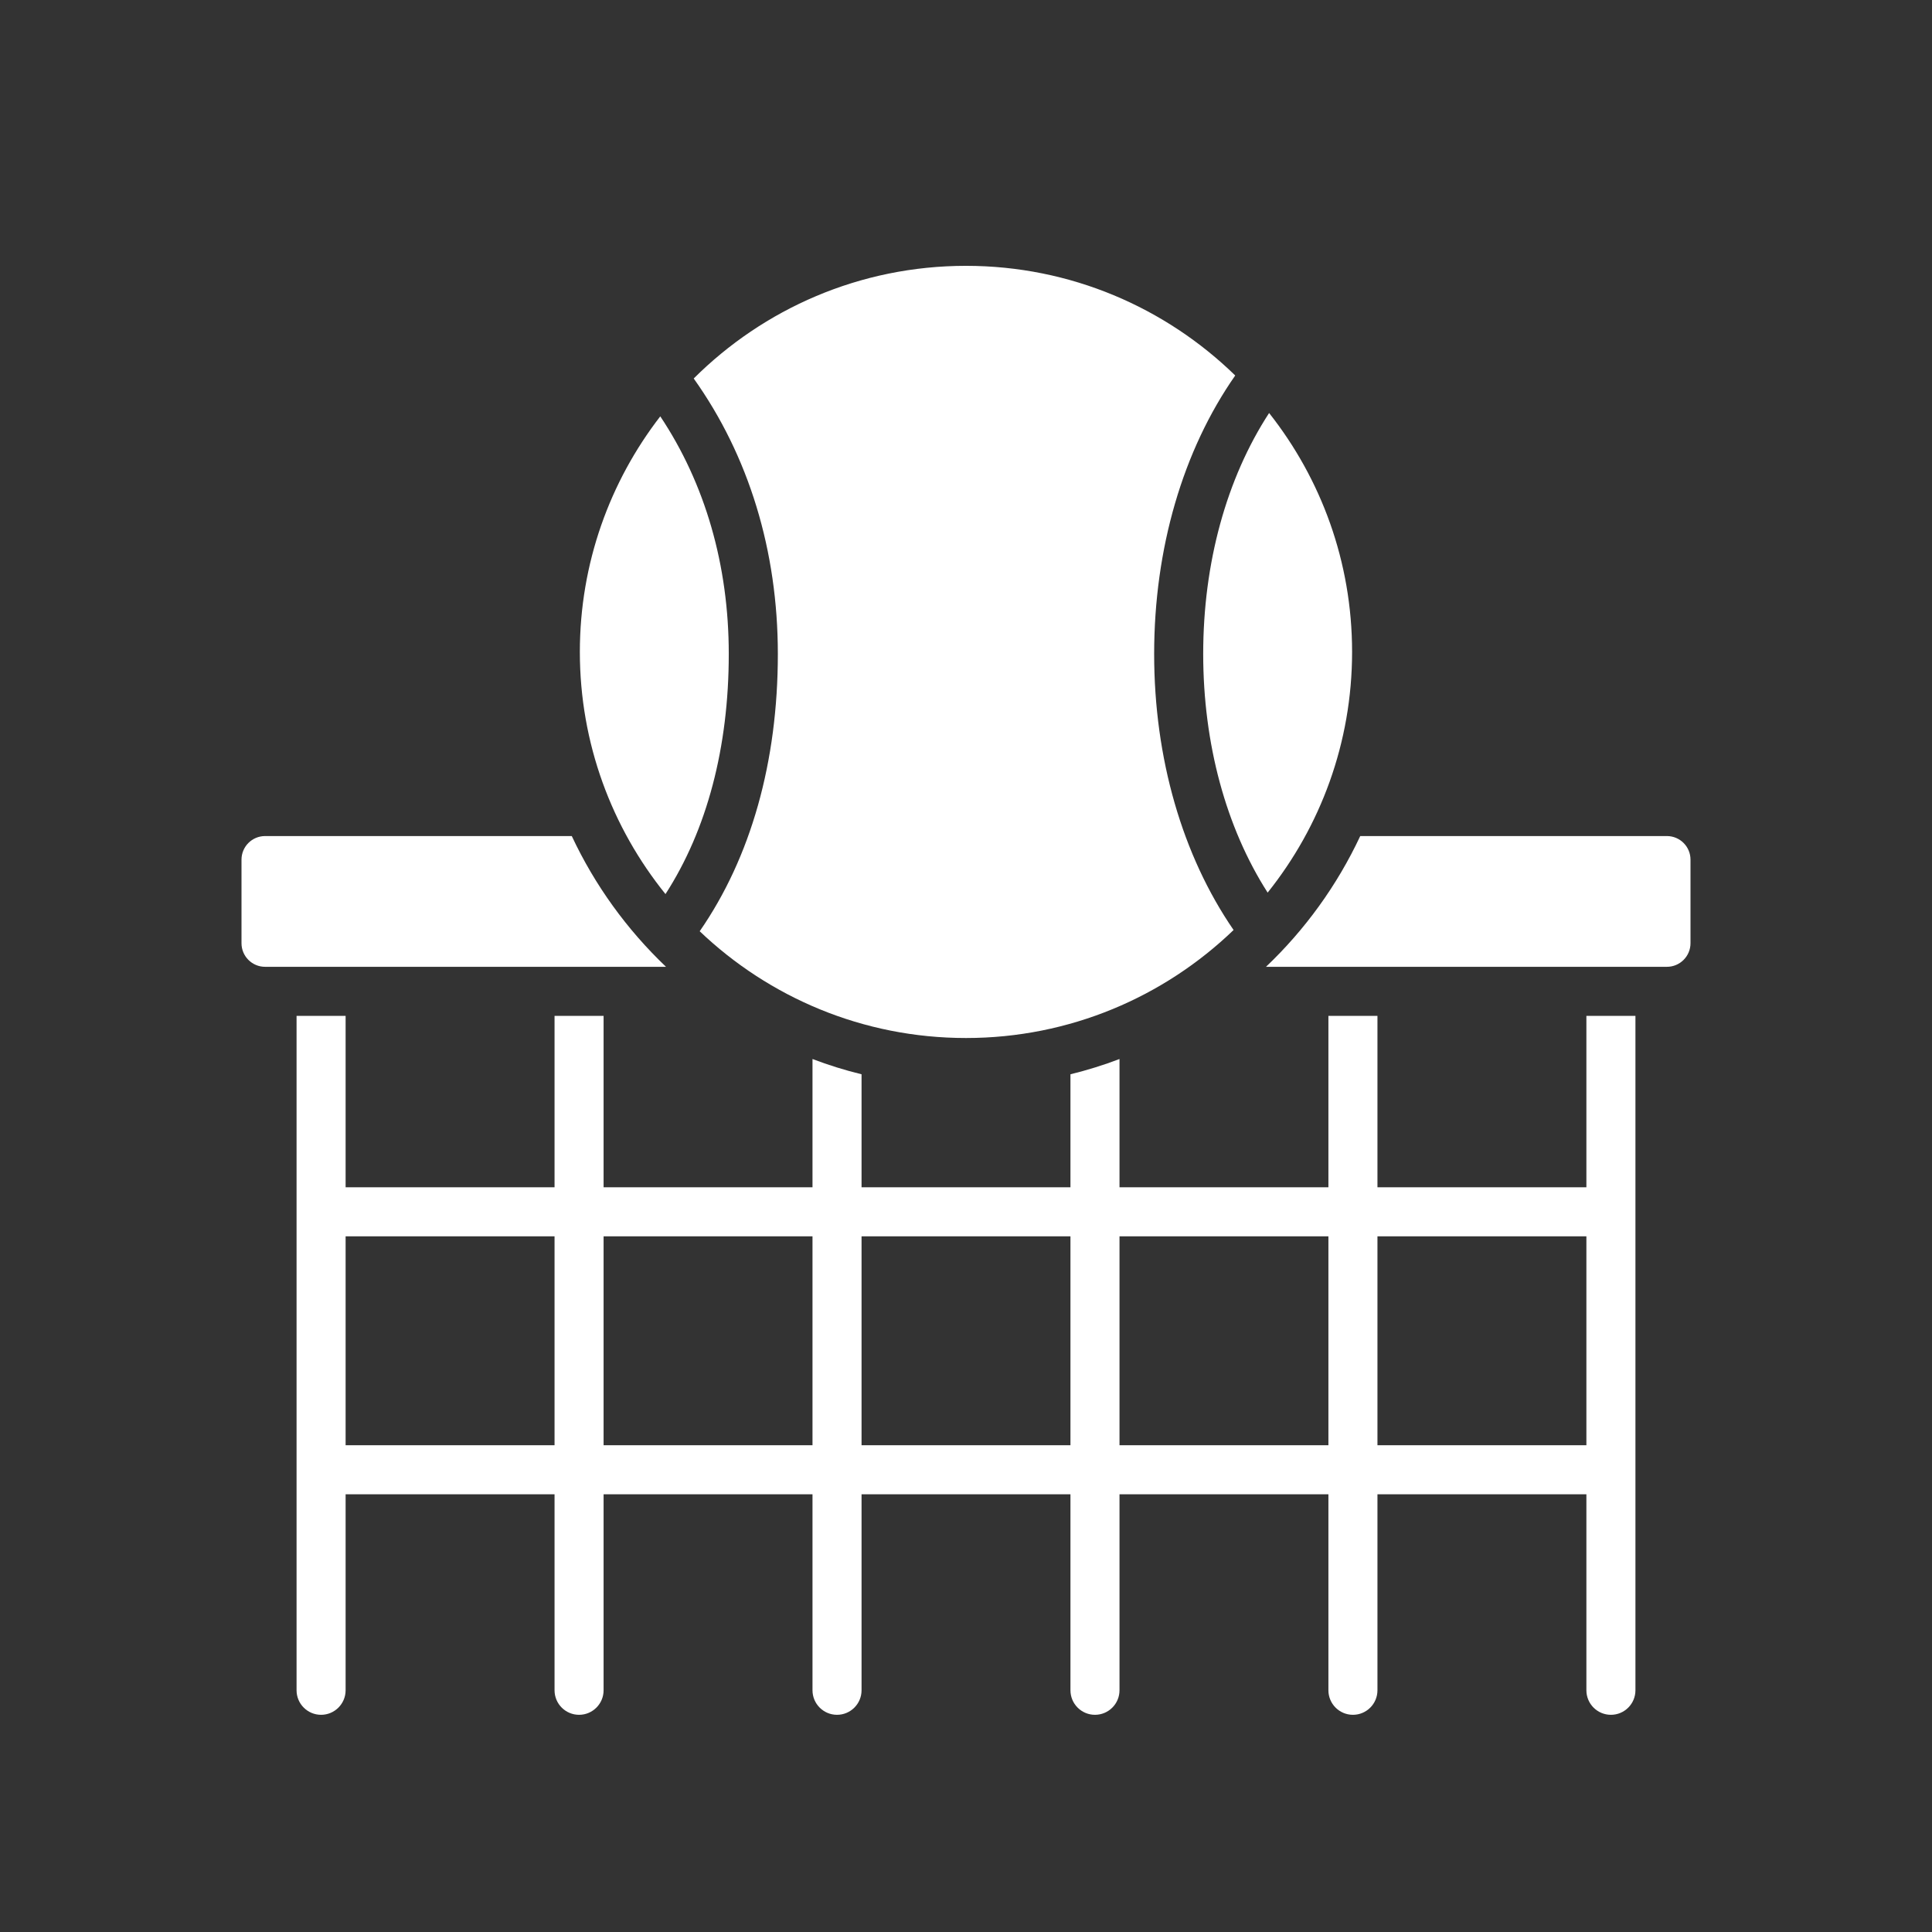
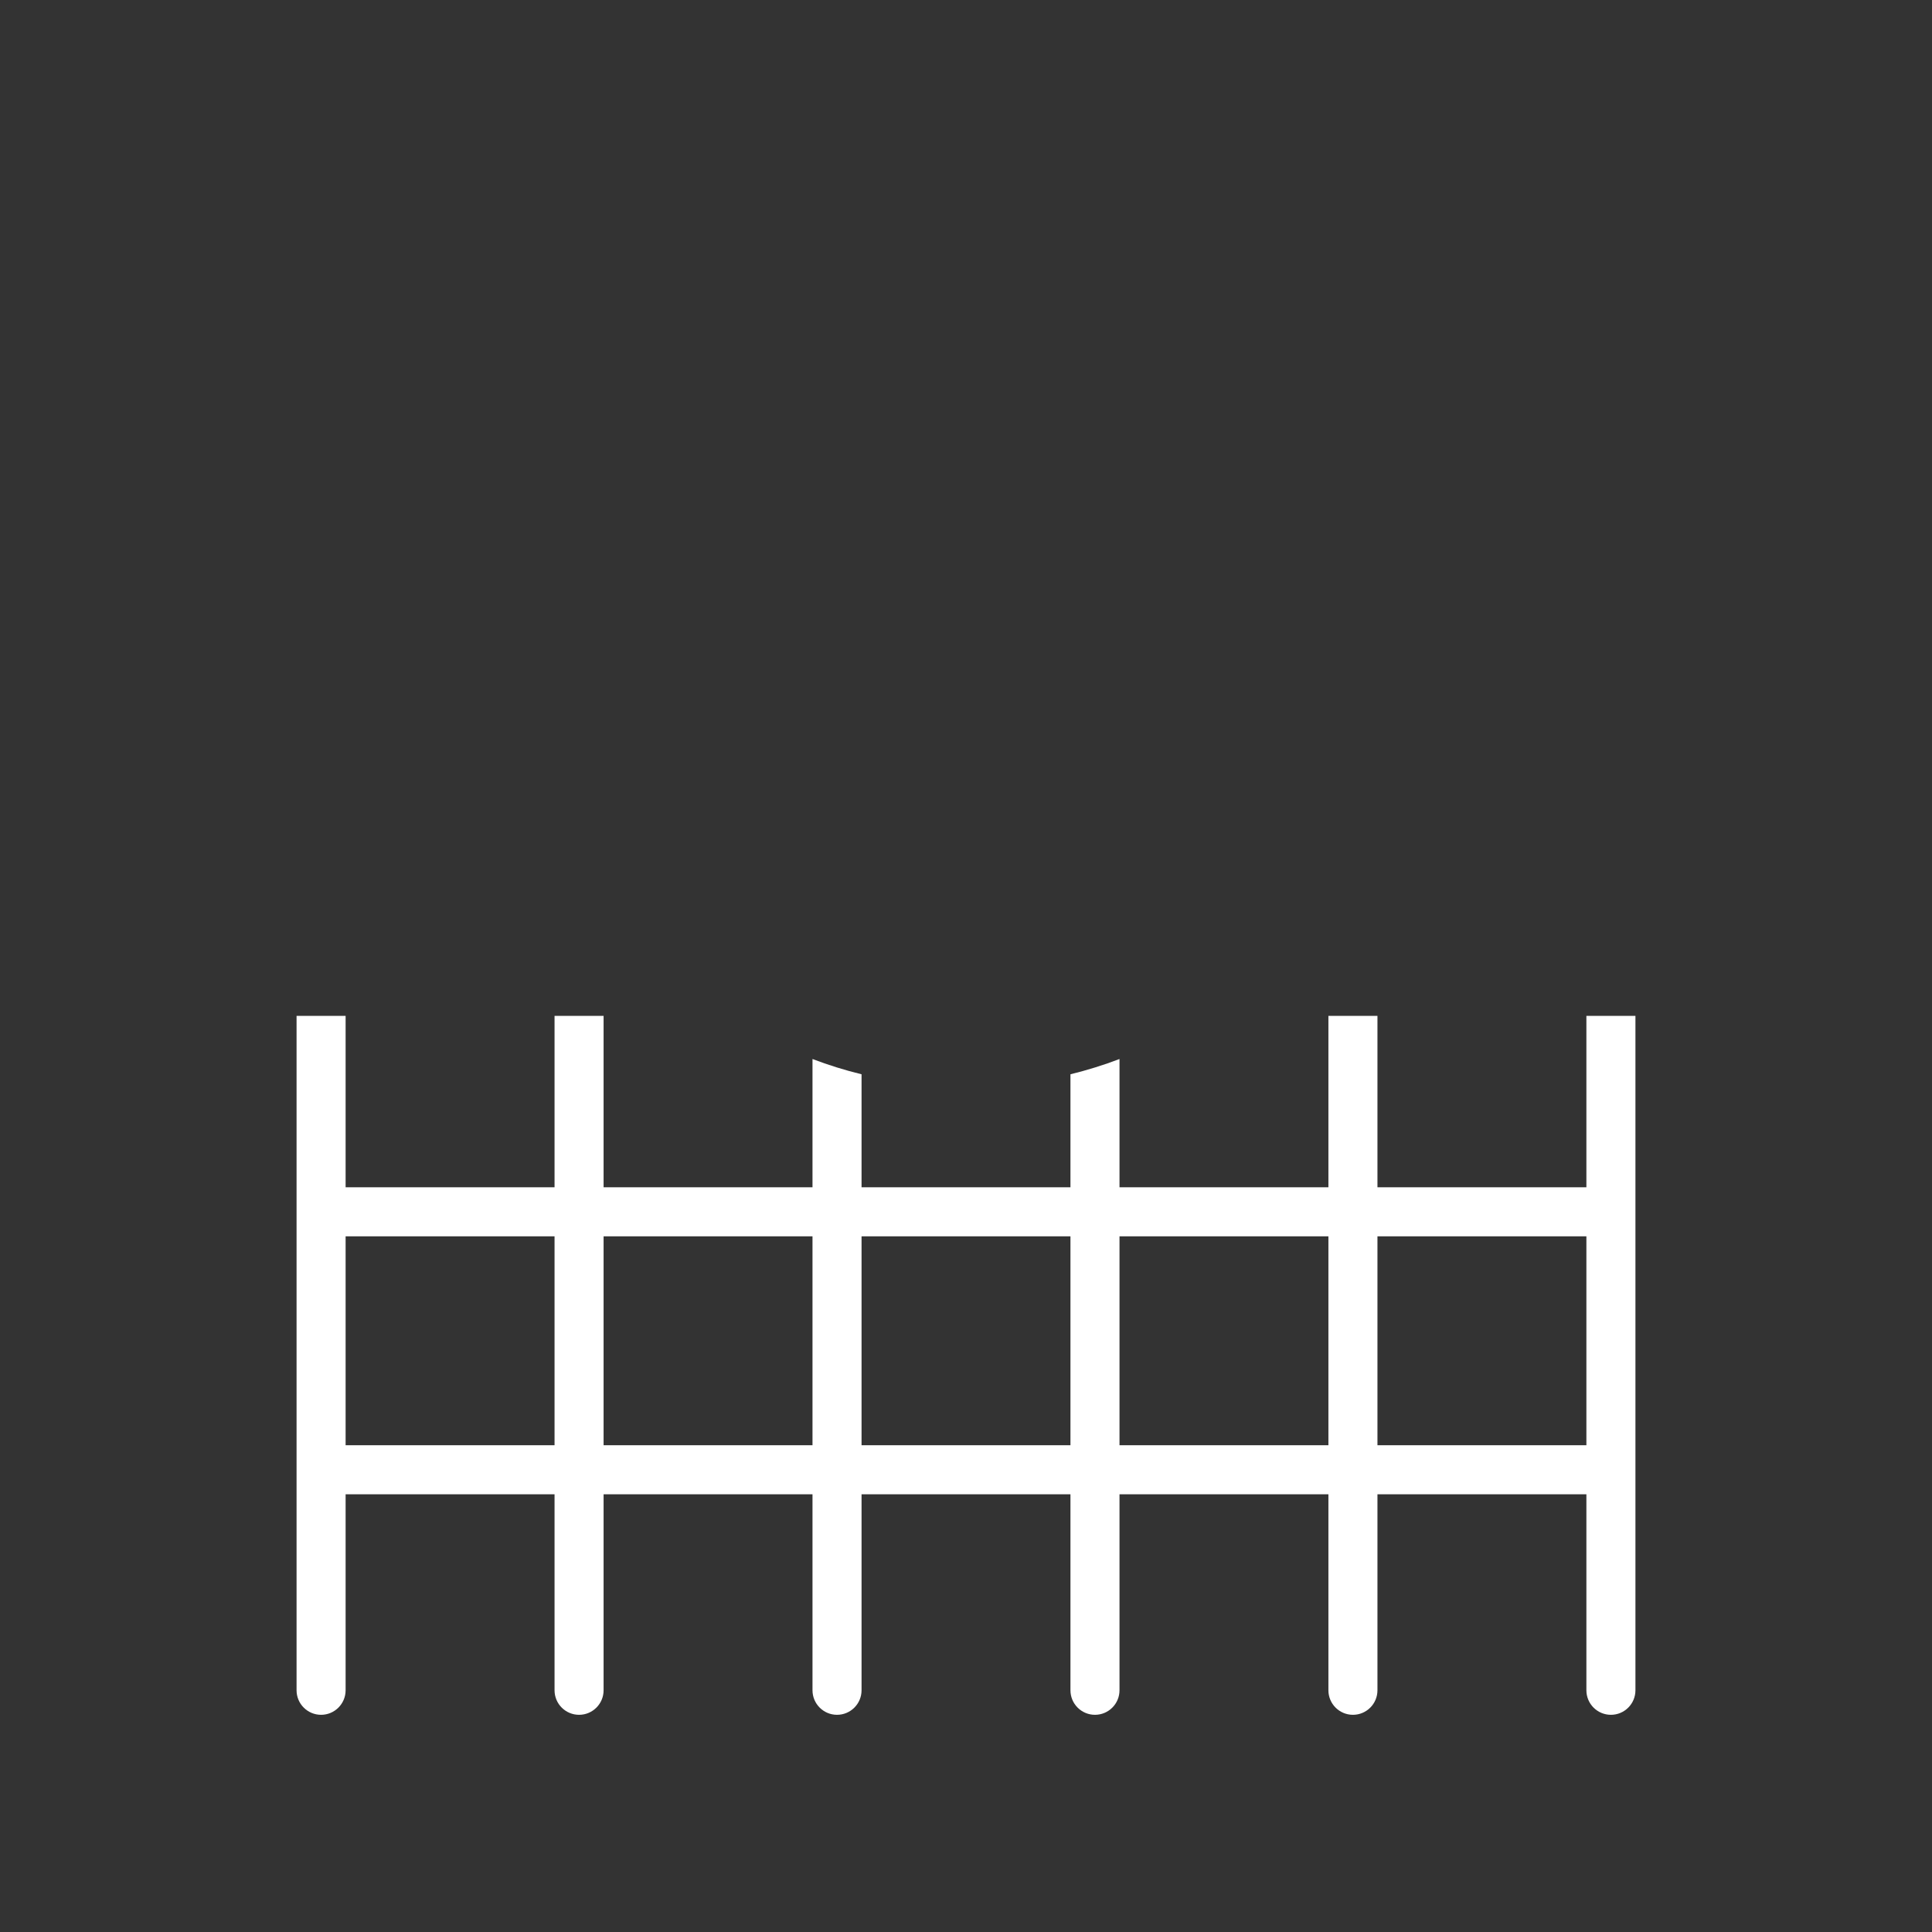
<svg xmlns="http://www.w3.org/2000/svg" width="62" height="62" viewBox="0 0 62 62" fill="none">
  <rect x="0" y="0" width="62" height="62" fill="#333333" stroke="none" />
-   <path d="M23.387 20.985C23.387 18.139 22.629 15.52 21.189 13.361C19.572 15.454 18.608 18.077 18.608 20.92C18.608 23.861 19.638 26.564 21.356 28.692C22.688 26.63 23.387 23.981 23.387 20.985Z" fill="white" />
-   <path d="M22.454 29.885C24.68 32.007 27.69 33.311 31 33.311C34.33 33.311 37.357 31.991 39.587 29.845C37.94 27.451 37.038 24.328 37.038 20.987C37.038 17.607 37.959 14.454 39.64 12.05C37.406 9.873 34.357 8.531 31 8.531C27.593 8.531 24.504 9.912 22.262 12.146C24.03 14.628 24.962 17.675 24.962 20.987C24.962 24.45 24.096 27.515 22.454 29.885Z" fill="white" />
-   <path d="M40.68 28.645C42.374 26.527 43.39 23.84 43.39 20.92C43.39 18.027 42.395 15.365 40.727 13.254C39.359 15.355 38.612 18.069 38.612 20.986C38.613 23.868 39.342 26.555 40.68 28.645Z" fill="white" />
-   <path d="M43.651 26.831C42.91 28.413 41.879 29.836 40.627 31.026H53.493C53.911 31.026 54.25 30.687 54.25 30.269V27.587C54.25 27.169 53.911 26.83 53.493 26.83H43.651V26.831Z" fill="white" />
-   <path d="M18.349 26.83H8.507C8.089 26.83 7.75 27.169 7.75 27.587V30.269C7.75 30.687 8.089 31.026 8.507 31.026H21.373C20.121 29.834 19.09 28.412 18.349 26.83Z" fill="white" />
  <path d="M50.909 38.101H44.204V32.6H42.63V38.101H35.926V33.985C35.415 34.18 34.889 34.343 34.352 34.475V38.101H27.648V34.475C27.11 34.343 26.585 34.18 26.074 33.985V38.101H19.37V32.6H17.796V38.101H11.091V32.6H9.517V54.243C9.517 54.677 9.869 55.03 10.304 55.03C10.738 55.03 11.091 54.677 11.091 54.243V47.954H17.796V54.243C17.796 54.677 18.148 55.03 18.583 55.03C19.018 55.03 19.37 54.677 19.37 54.243V47.954H26.074V54.243C26.074 54.677 26.426 55.03 26.861 55.03C27.296 55.03 27.648 54.677 27.648 54.243V47.954H34.352V54.243C34.352 54.677 34.704 55.03 35.139 55.03C35.574 55.03 35.926 54.677 35.926 54.243V47.954H42.63V54.243C42.63 54.677 42.982 55.03 43.417 55.03C43.852 55.03 44.204 54.677 44.204 54.243V47.954H50.909V54.243C50.909 54.677 51.261 55.03 51.696 55.03C52.131 55.03 52.483 54.677 52.483 54.243V32.6H50.909V38.101ZM17.796 46.379H11.091V39.675H17.796V46.379ZM26.074 46.379H19.37V39.675H26.074V46.379ZM34.352 46.379H27.648V39.675H34.352V46.379ZM42.63 46.379H35.926V39.675H42.63V46.379ZM50.909 46.379H44.204V39.675H50.909V46.379Z" fill="white" />
</svg>